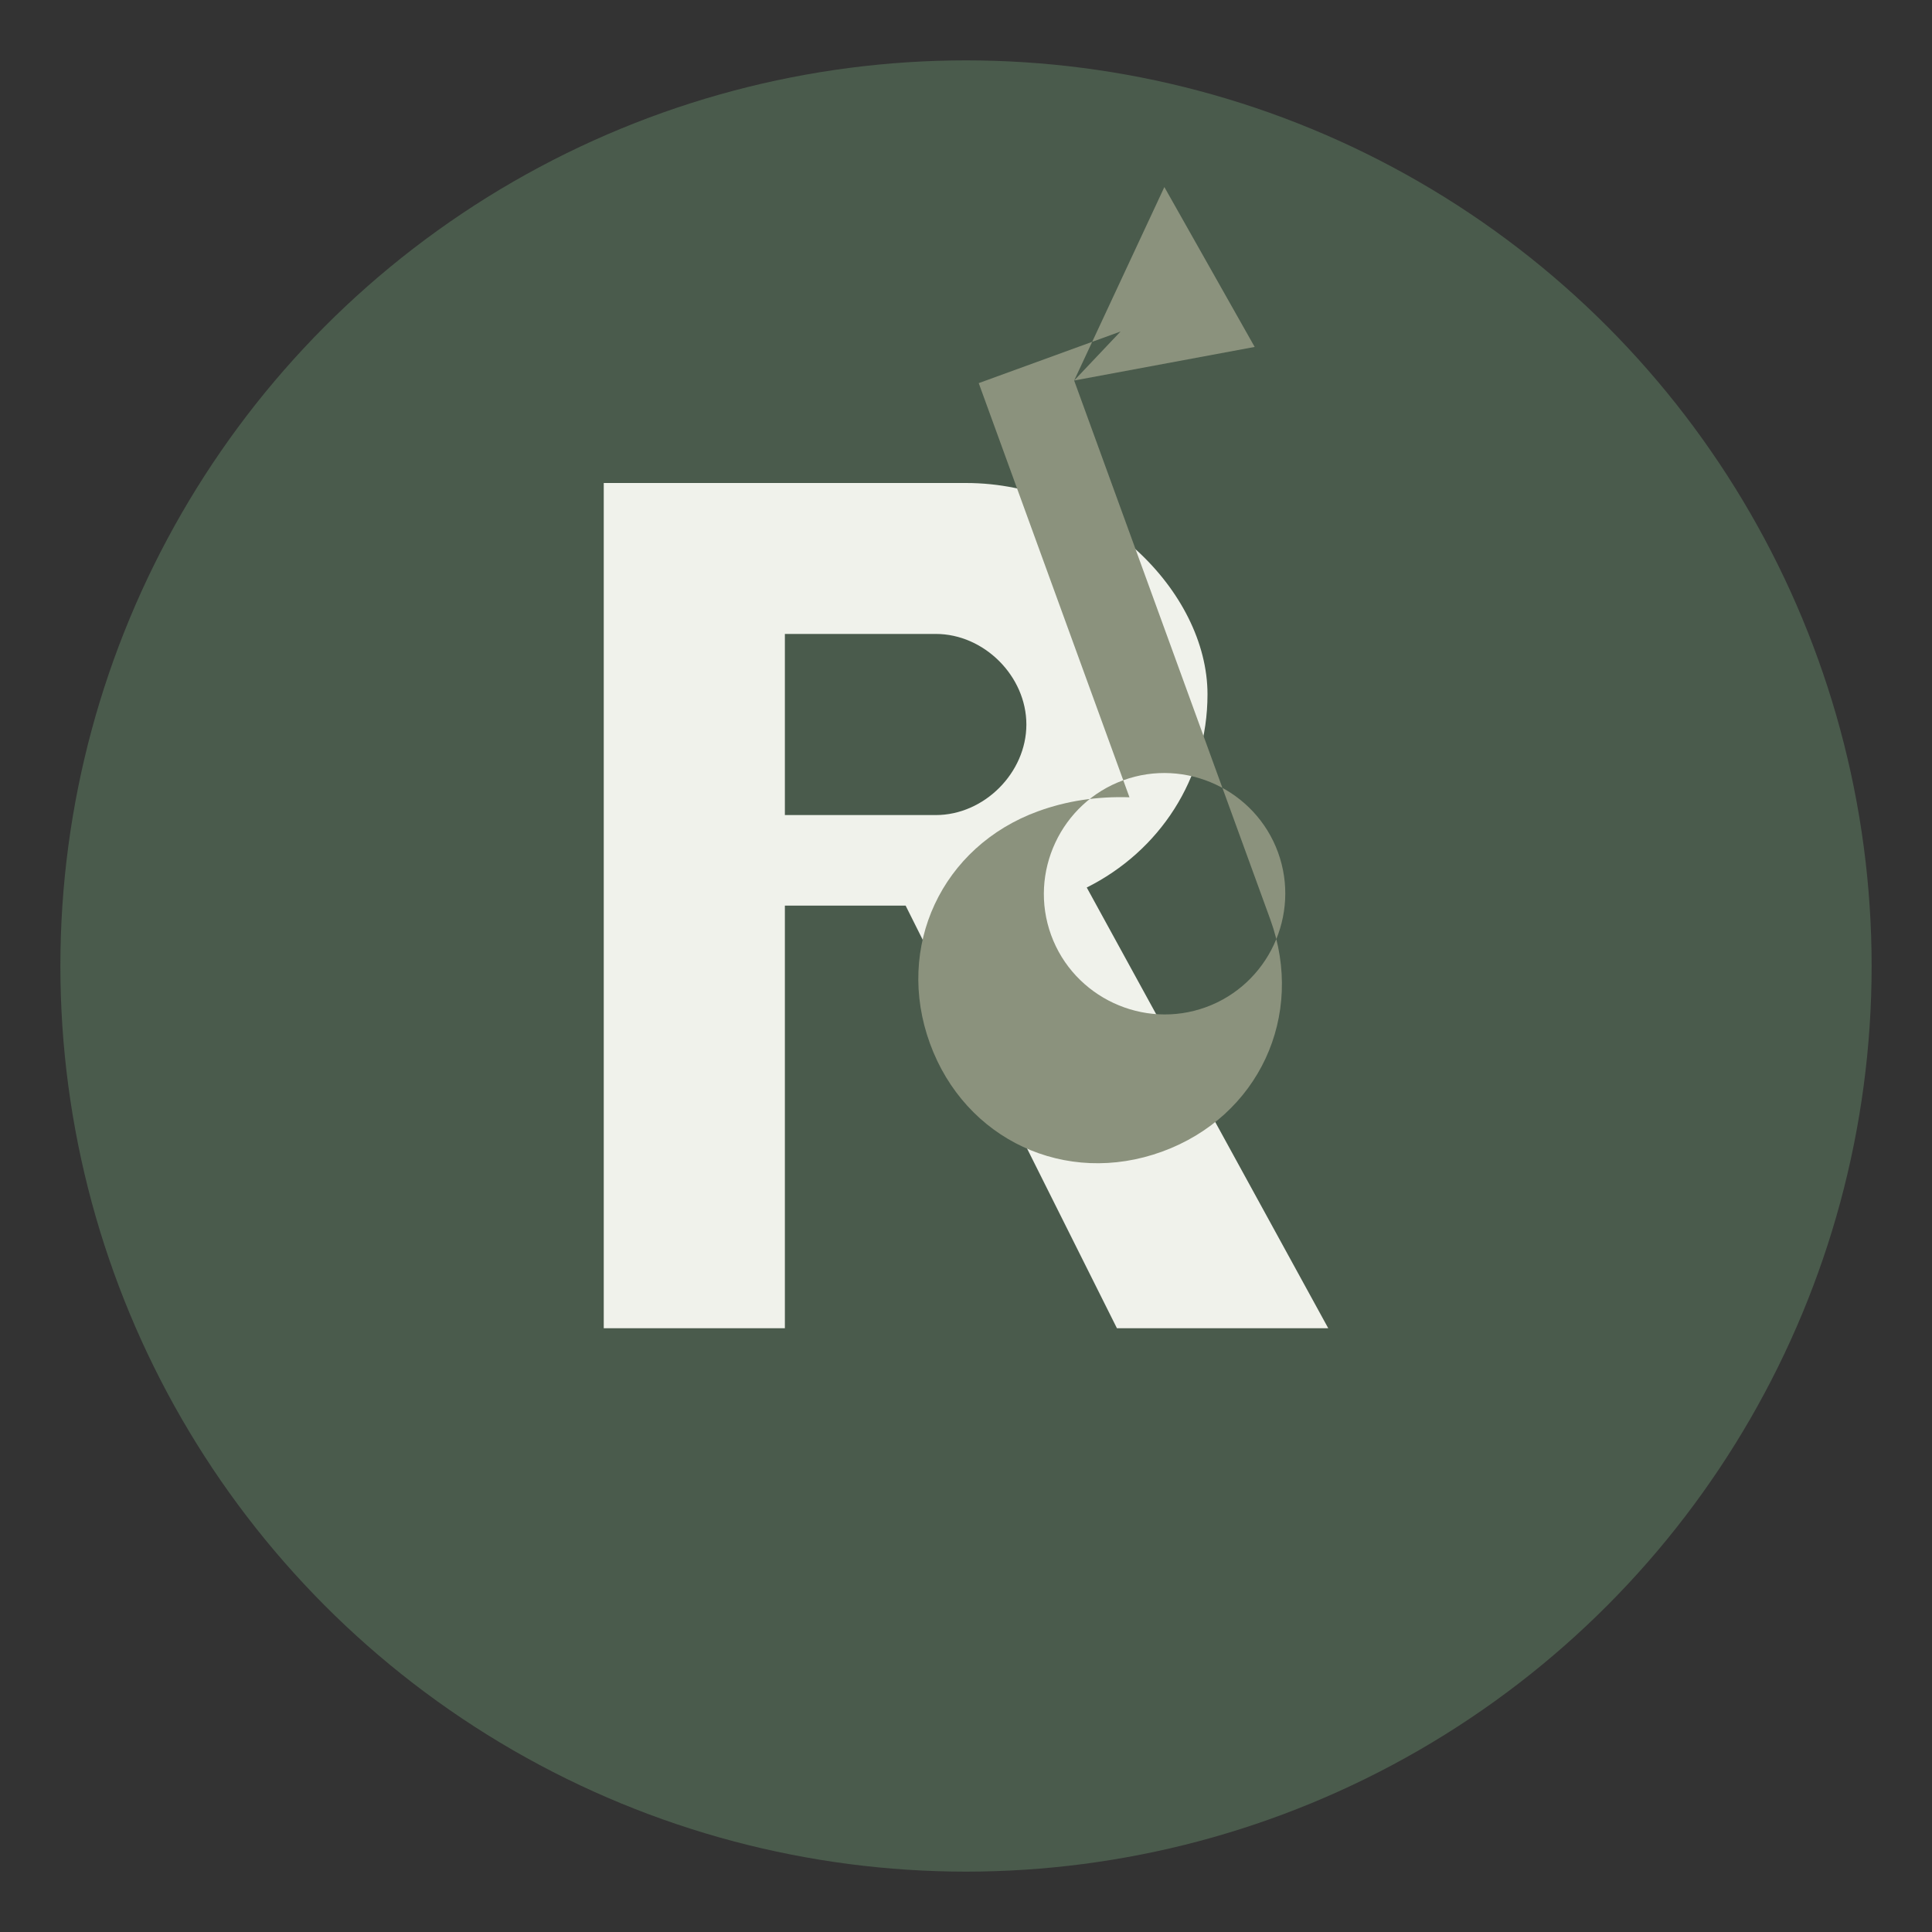
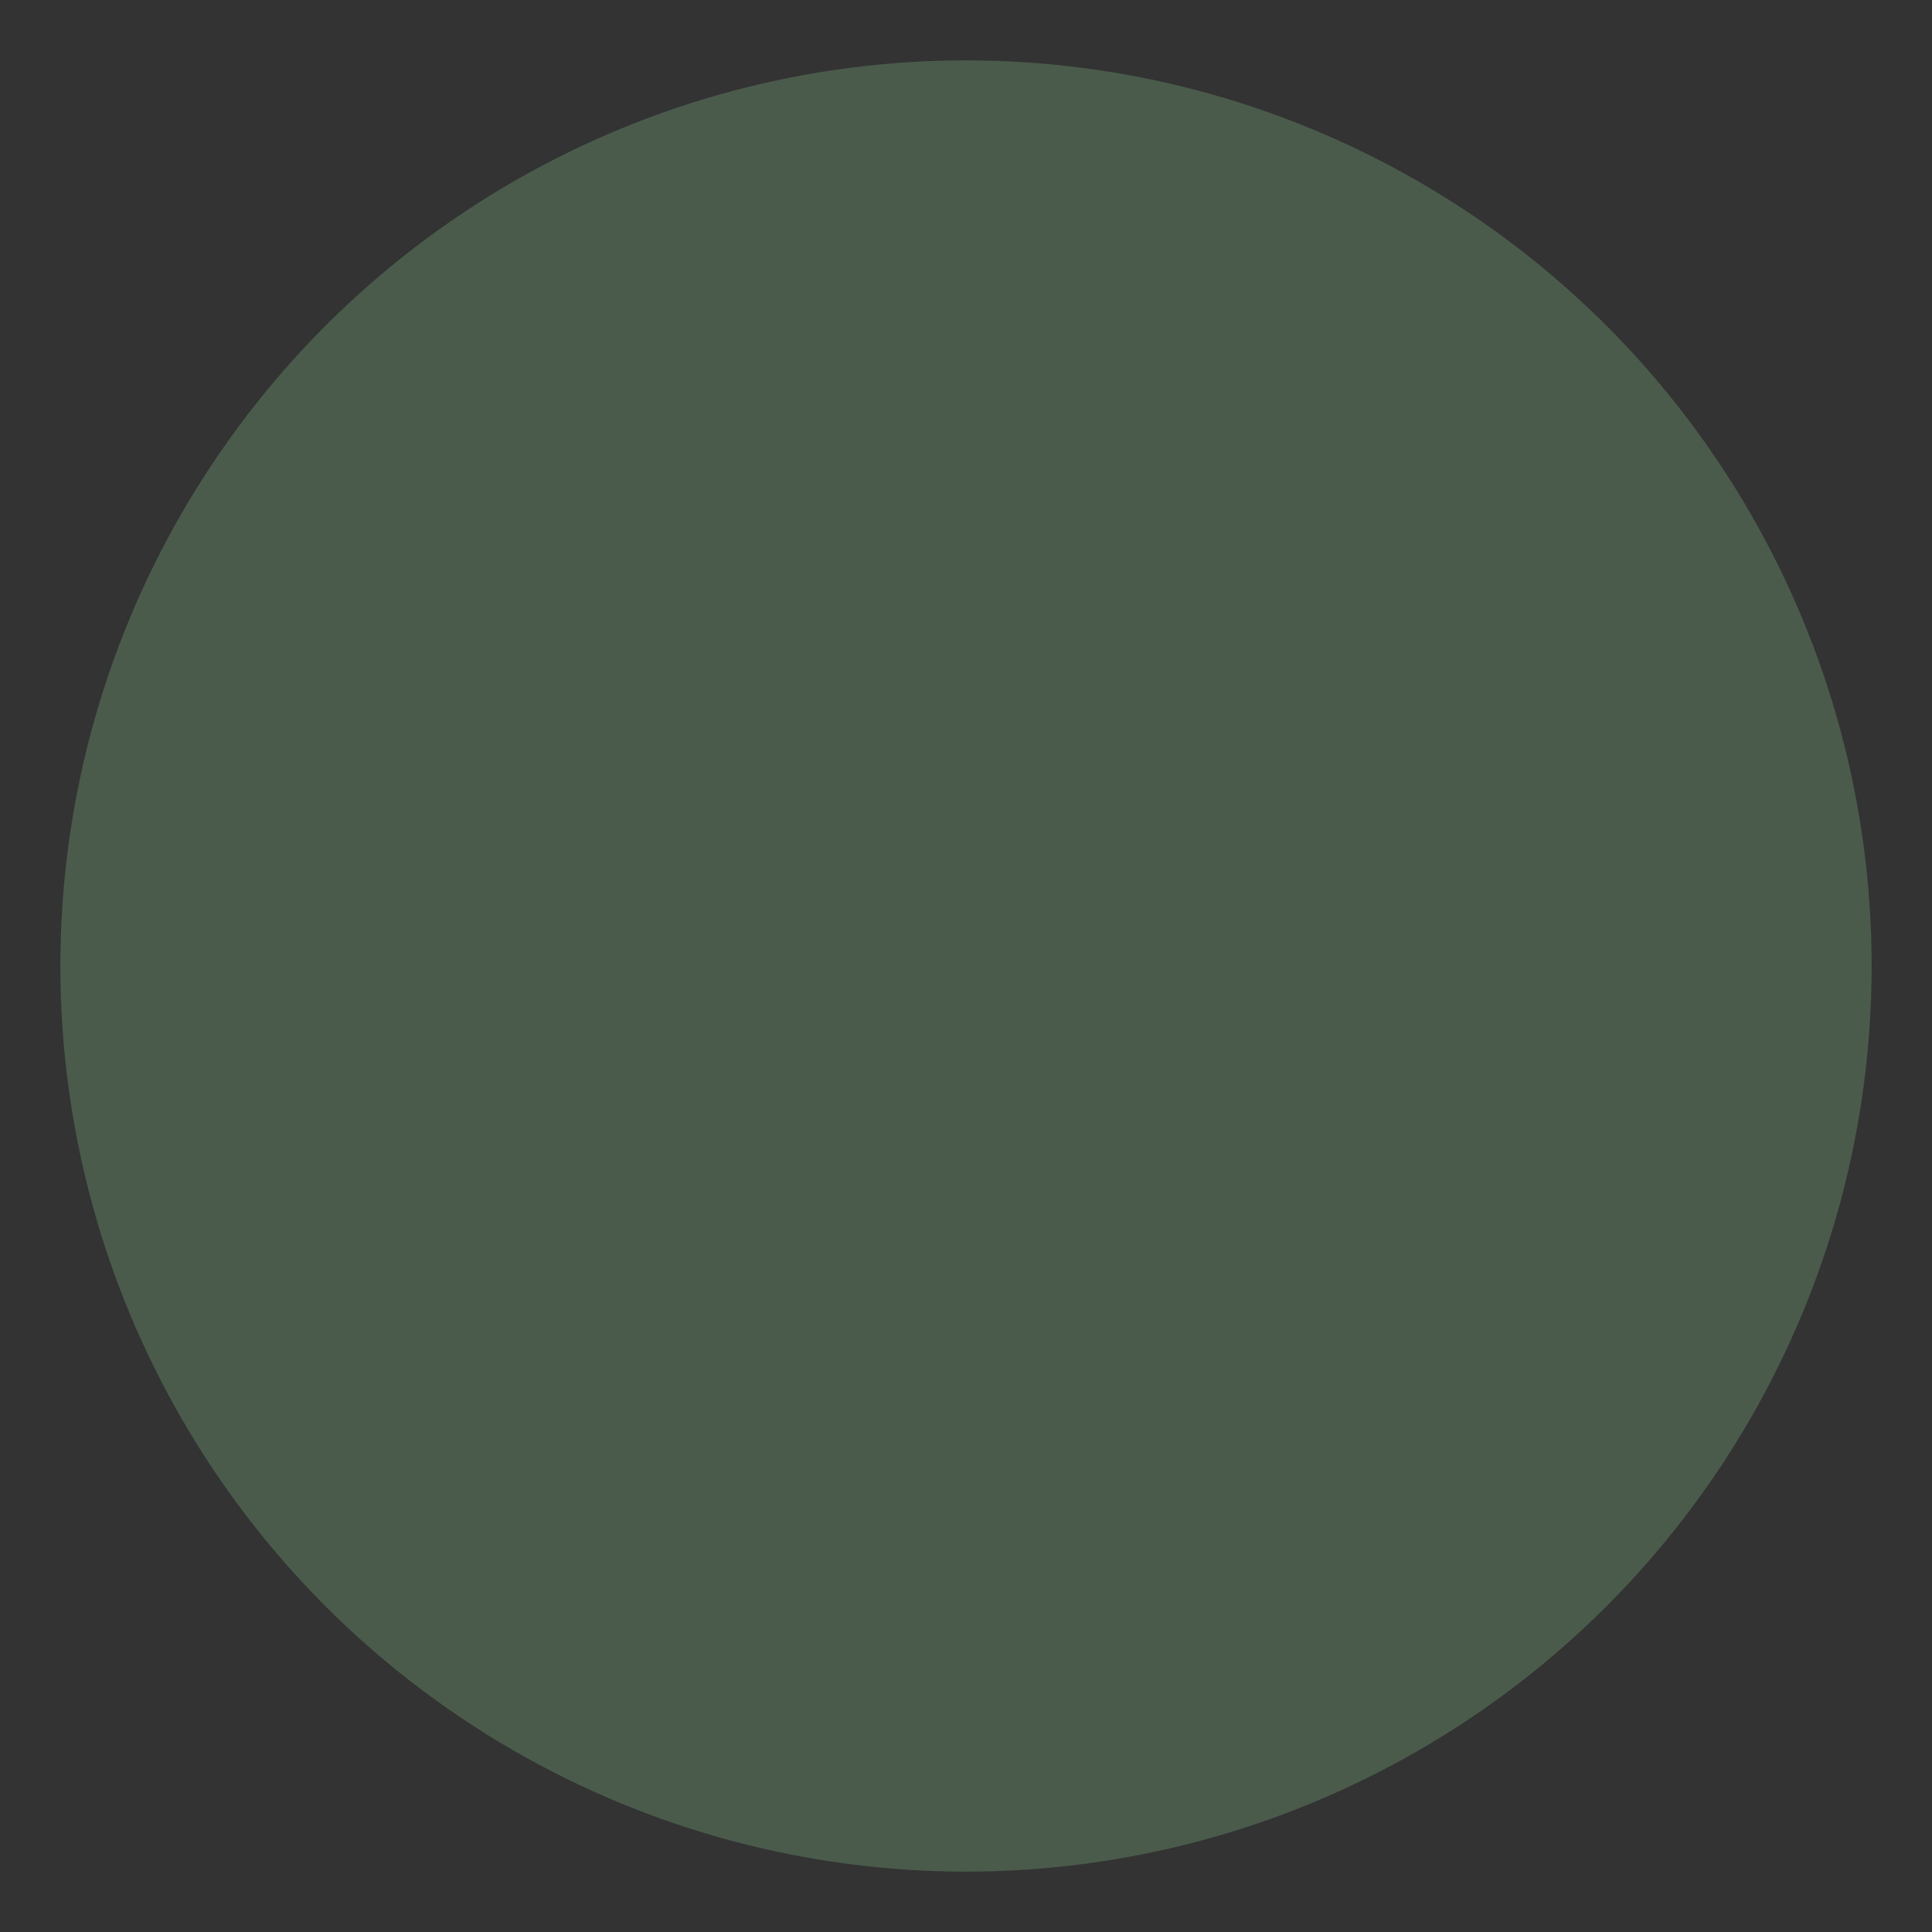
<svg xmlns="http://www.w3.org/2000/svg" viewBox="0 0 32 32">
  <rect x="0" y="0" width="32" height="32" fill="#333333" stroke="none" />
  <circle cx="16" cy="16" r="15" fill="#4a5b4c" />
-   <path d="M10 8h6c2.2 0 4 1.8 4 3.5 0 1.4-0.8 2.6-2 3.2L22 22h-3.5l-3.5-7H13v7h-3V8zm3 5.5h2.5c0.8 0 1.5-0.7 1.5-1.5s-0.7-1.5-1.5-1.5H13v3z" fill="#f0f2eb" style="transform: rotate(-5deg); transform-origin: center;" />
  <g transform="translate(16 16) rotate(-20) translate(-16 -16)">
-     <path d="M22 7l-1 0.5v9.5c0 1.7-1.3 3-3 3s-3-1.3-3-3 1.3-3 3-3c.5 0 1 .1 1.5.3V7L22 7z              M19.5 14c-1.1 0-2 .9-2 2s.9 2 2 2 2-.9 2-2-.9-2-2-2z              M21 7.5l3 0.5l-0.5-3z" fill="#8b927d" />
-   </g>
+     </g>
</svg>